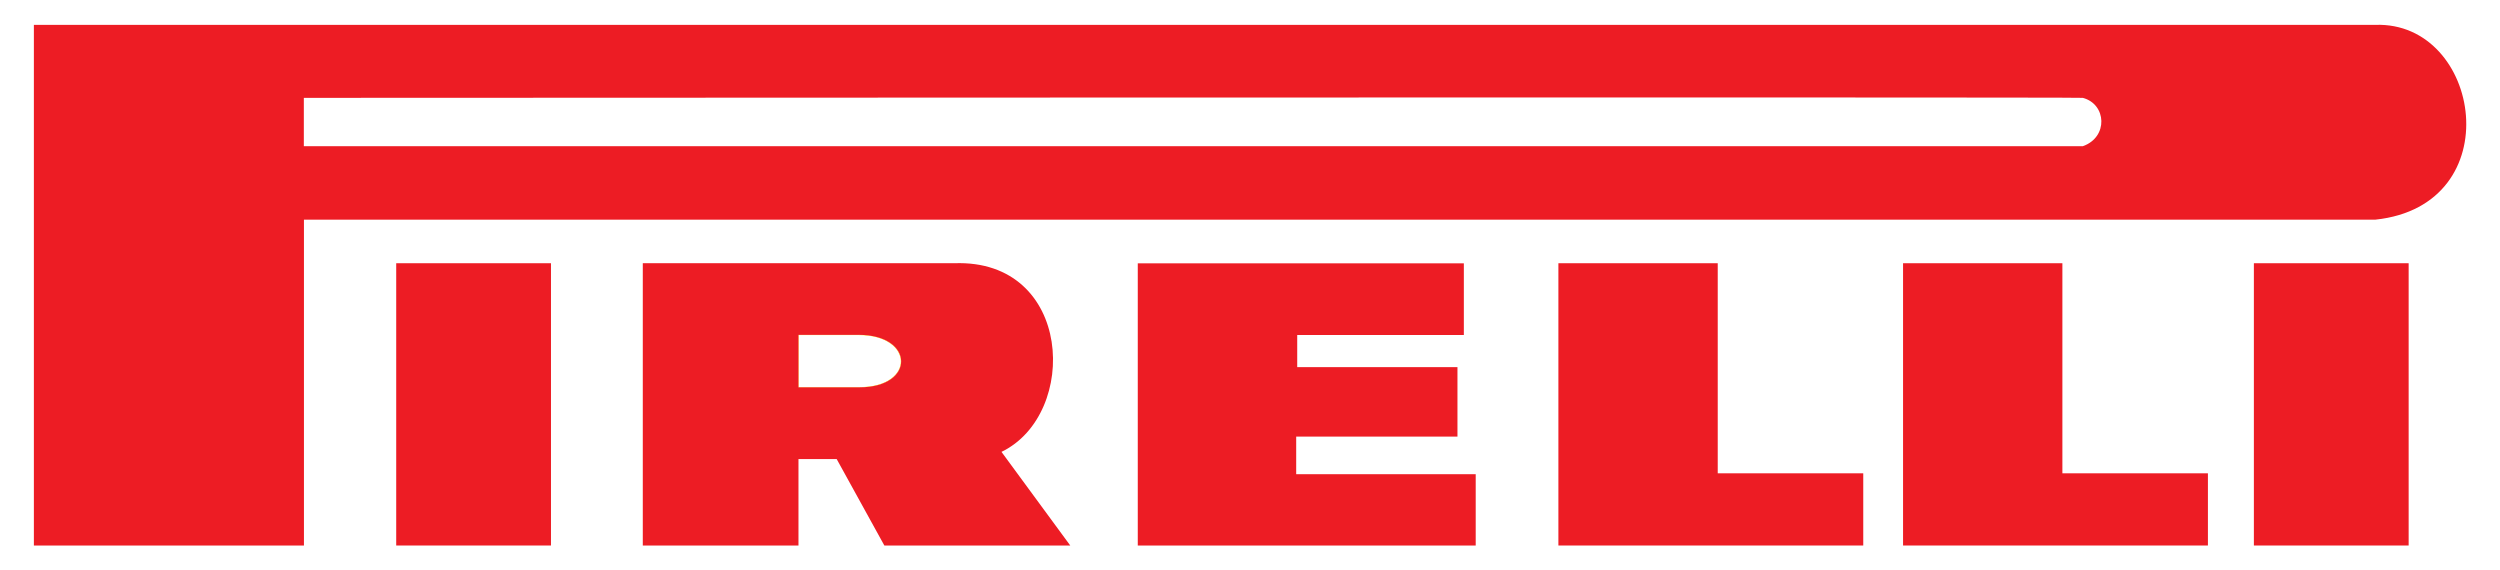
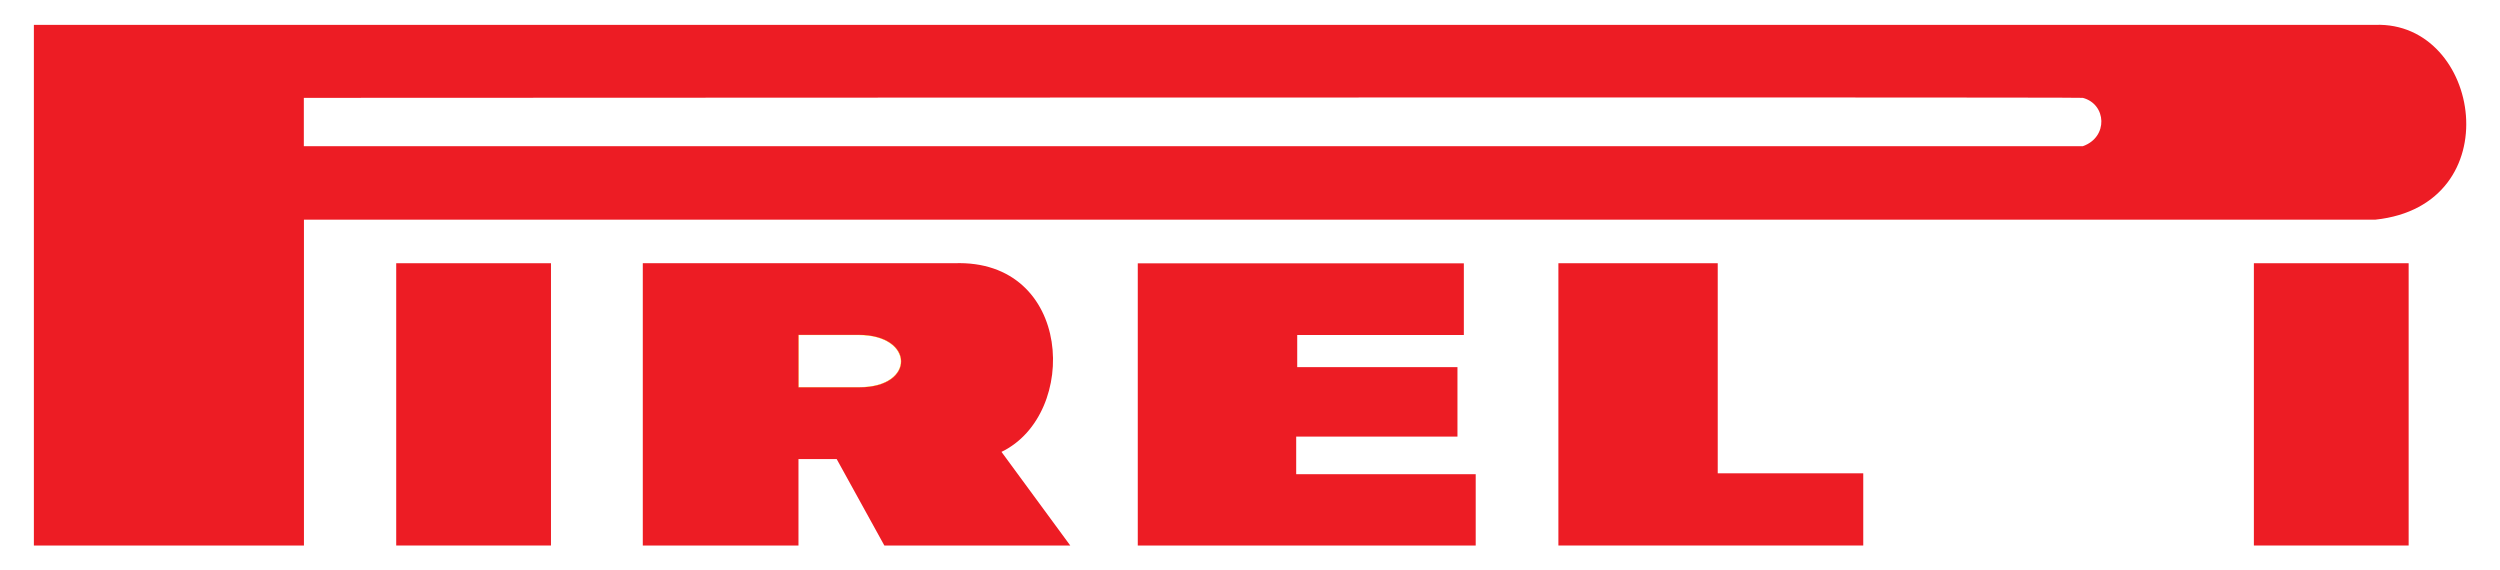
<svg xmlns="http://www.w3.org/2000/svg" viewBox="0 0 219.2 50" data-name="Layer 1" id="Layer_1">
  <defs>
    <style>
      .cls-1 {
        fill: none;
        stroke: #fee102;
        stroke-width: .04px;
      }

      .cls-2 {
        fill: #ed1c24;
      }
    </style>
  </defs>
  <g id="layer1">
    <g id="g6318">
      <path d="M70,29.36h5.28c4.91,0,4.99,4.6.08,4.6h-5.36v-4.6Z" class="cls-1" />
      <path d="M87.81,39.62c6.84-3.3,6.27-16.93-4.15-16.54h-27.3v24.75h13.65v-7.58h3.35l4.18,7.58h16.3l-6.03-8.21ZM75.37,33.96h-5.36v-4.6h5.28c4.91,0,4.99,4.6.08,4.6Z" class="cls-2" />
      <path d="M208.26,2.18H2.97v45.65h23.68v-28.57h181.62c11.88-1.26,9.3-17.4,0-17.08ZM182.62,12.82H26.64v-4.24s155.66-.08,155.98,0c2.09.55,2.25,3.45,0,4.24Z" class="cls-2" />
      <path d="M34.74,47.83h13.57v-24.75h-13.57v24.75Z" class="cls-2" id="path3512" />
      <path d="M99.76,23.08v24.75h29.63v-6.25h-15.74v-3.3h14.14v-6.09h-14.05v-2.82h14.61v-6.28h-28.59Z" class="cls-2" id="path3516" />
      <path d="M136.64,23.08v24.75h26.73v-6.33h-12.76v-18.42h-13.97Z" class="cls-2" id="path3518" />
-       <path d="M166.86,23.08v24.75h26.73v-6.33h-12.76v-18.42h-13.97Z" class="cls-2" id="path3520" />
      <path d="M197.62,47.83h13.57v-24.75h-13.57v24.75Z" class="cls-2" id="path3522" />
    </g>
  </g>
</svg>